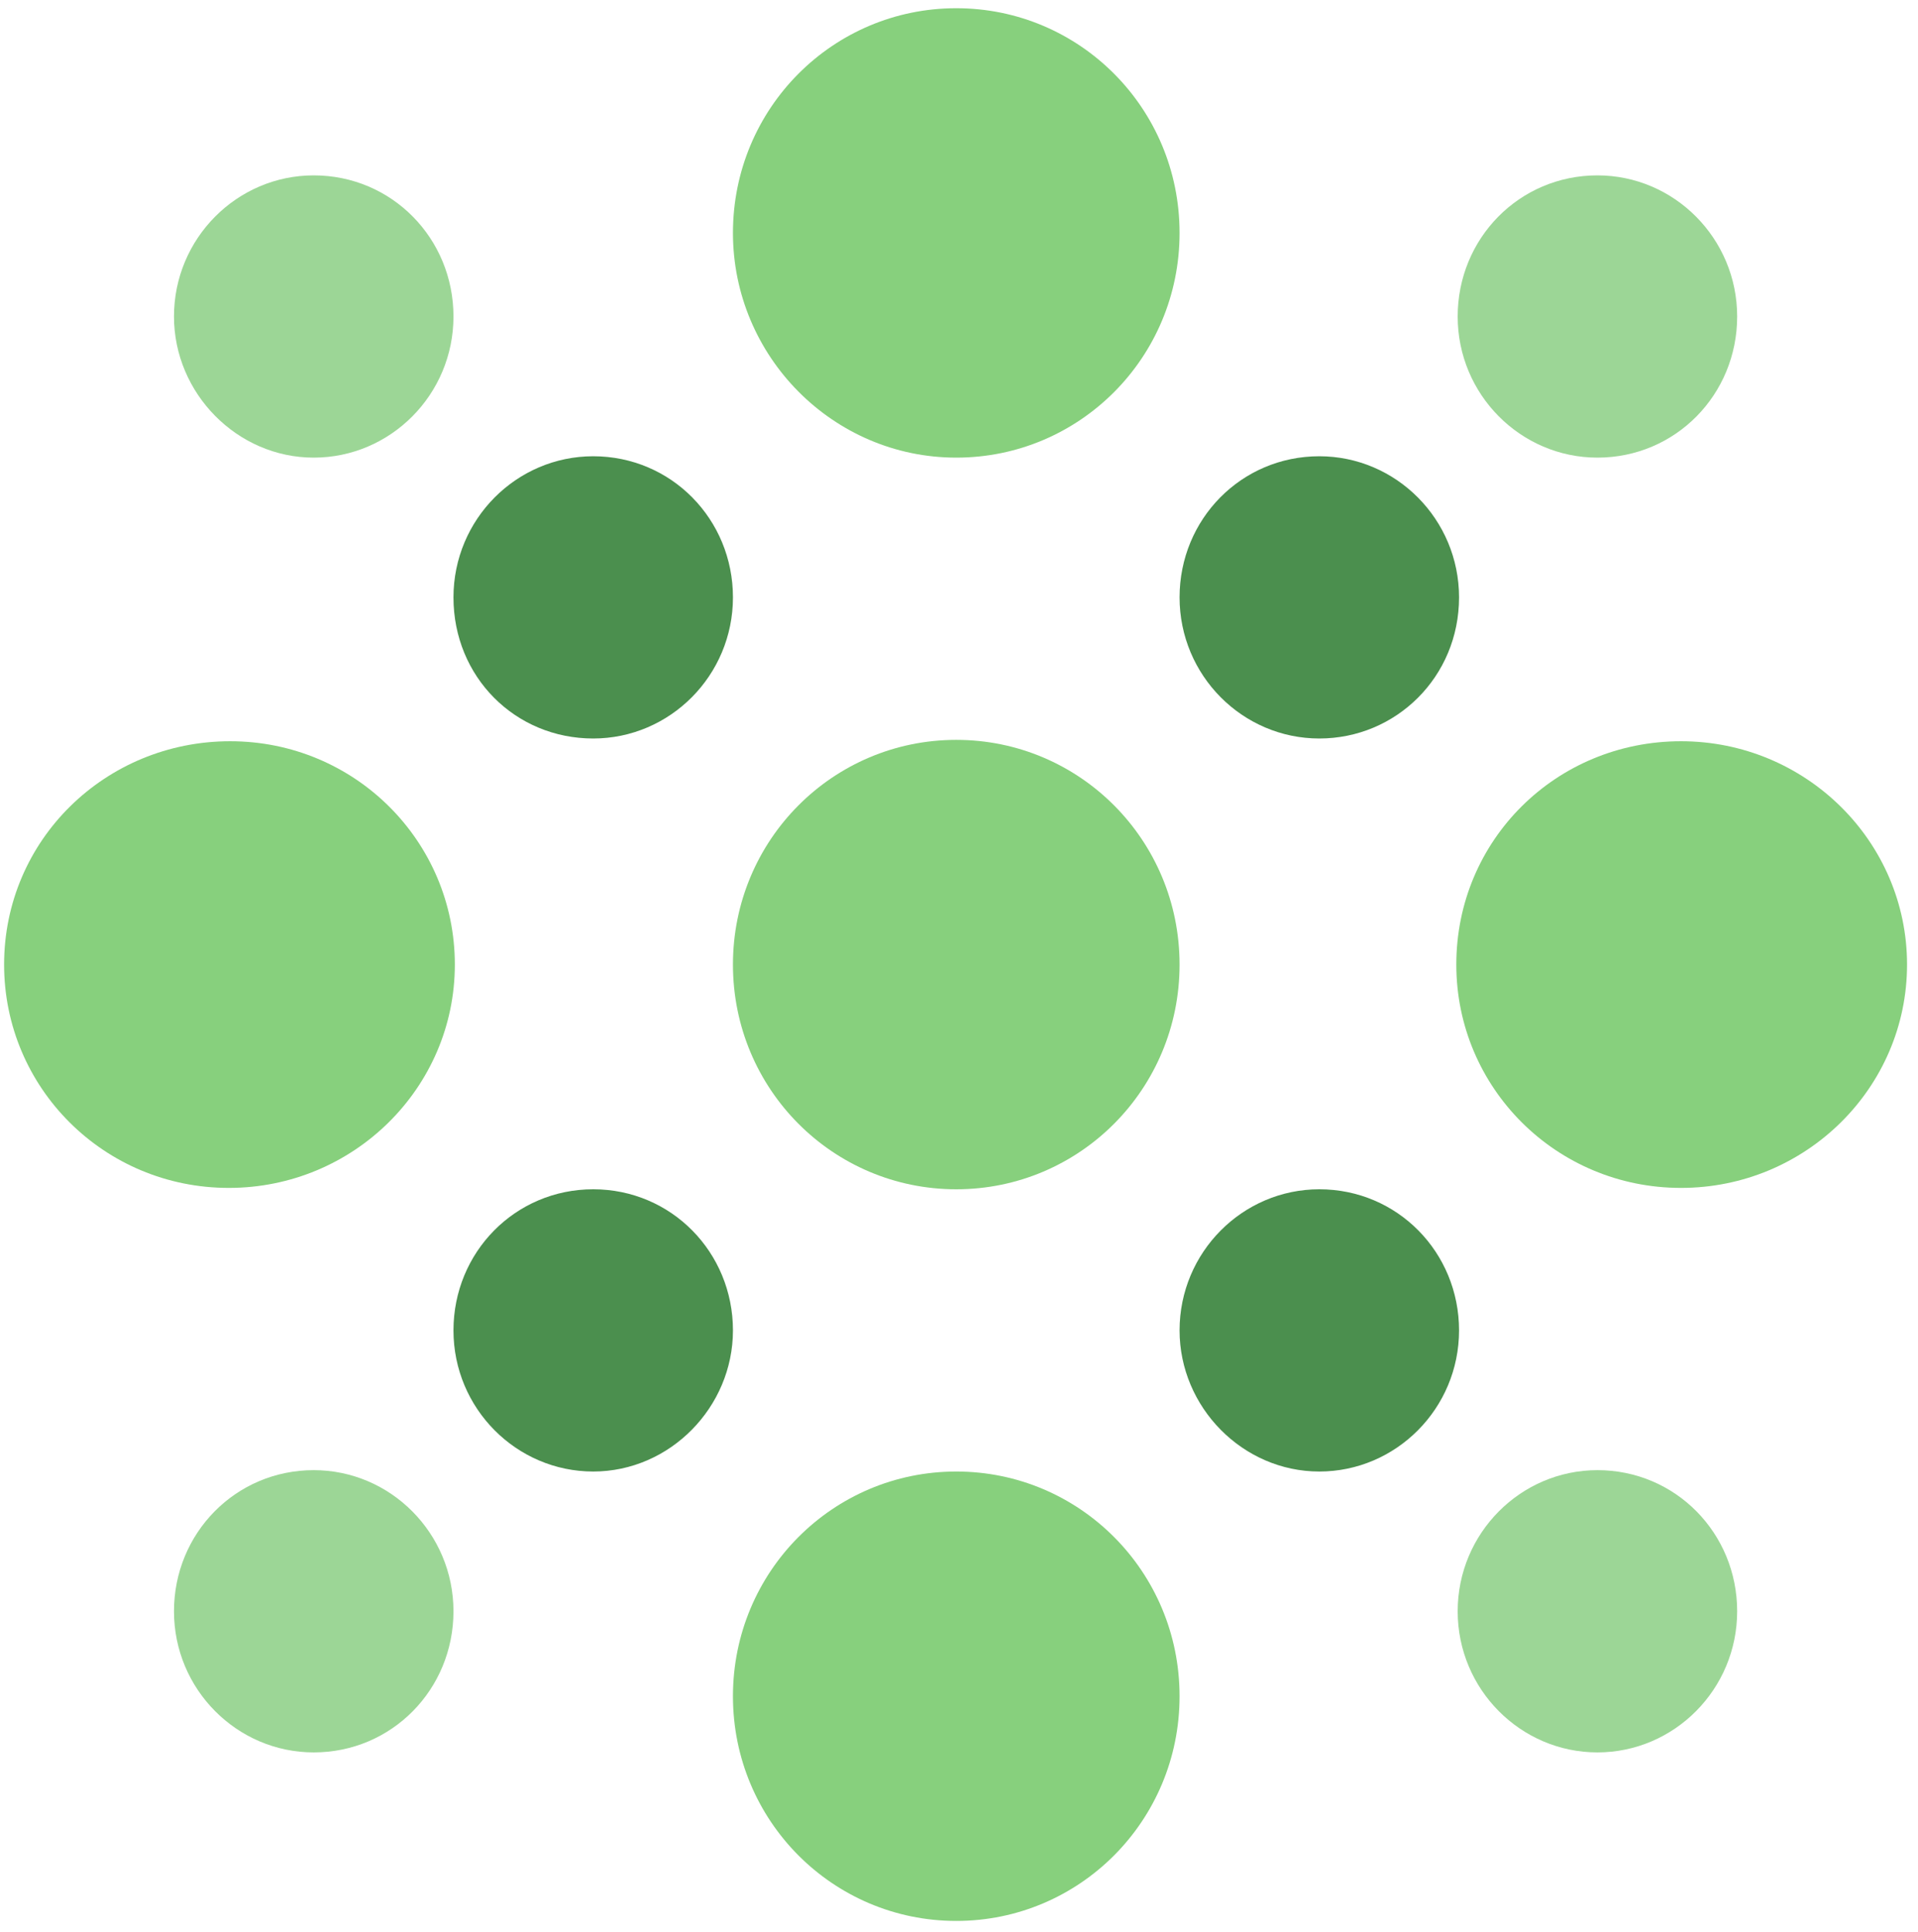
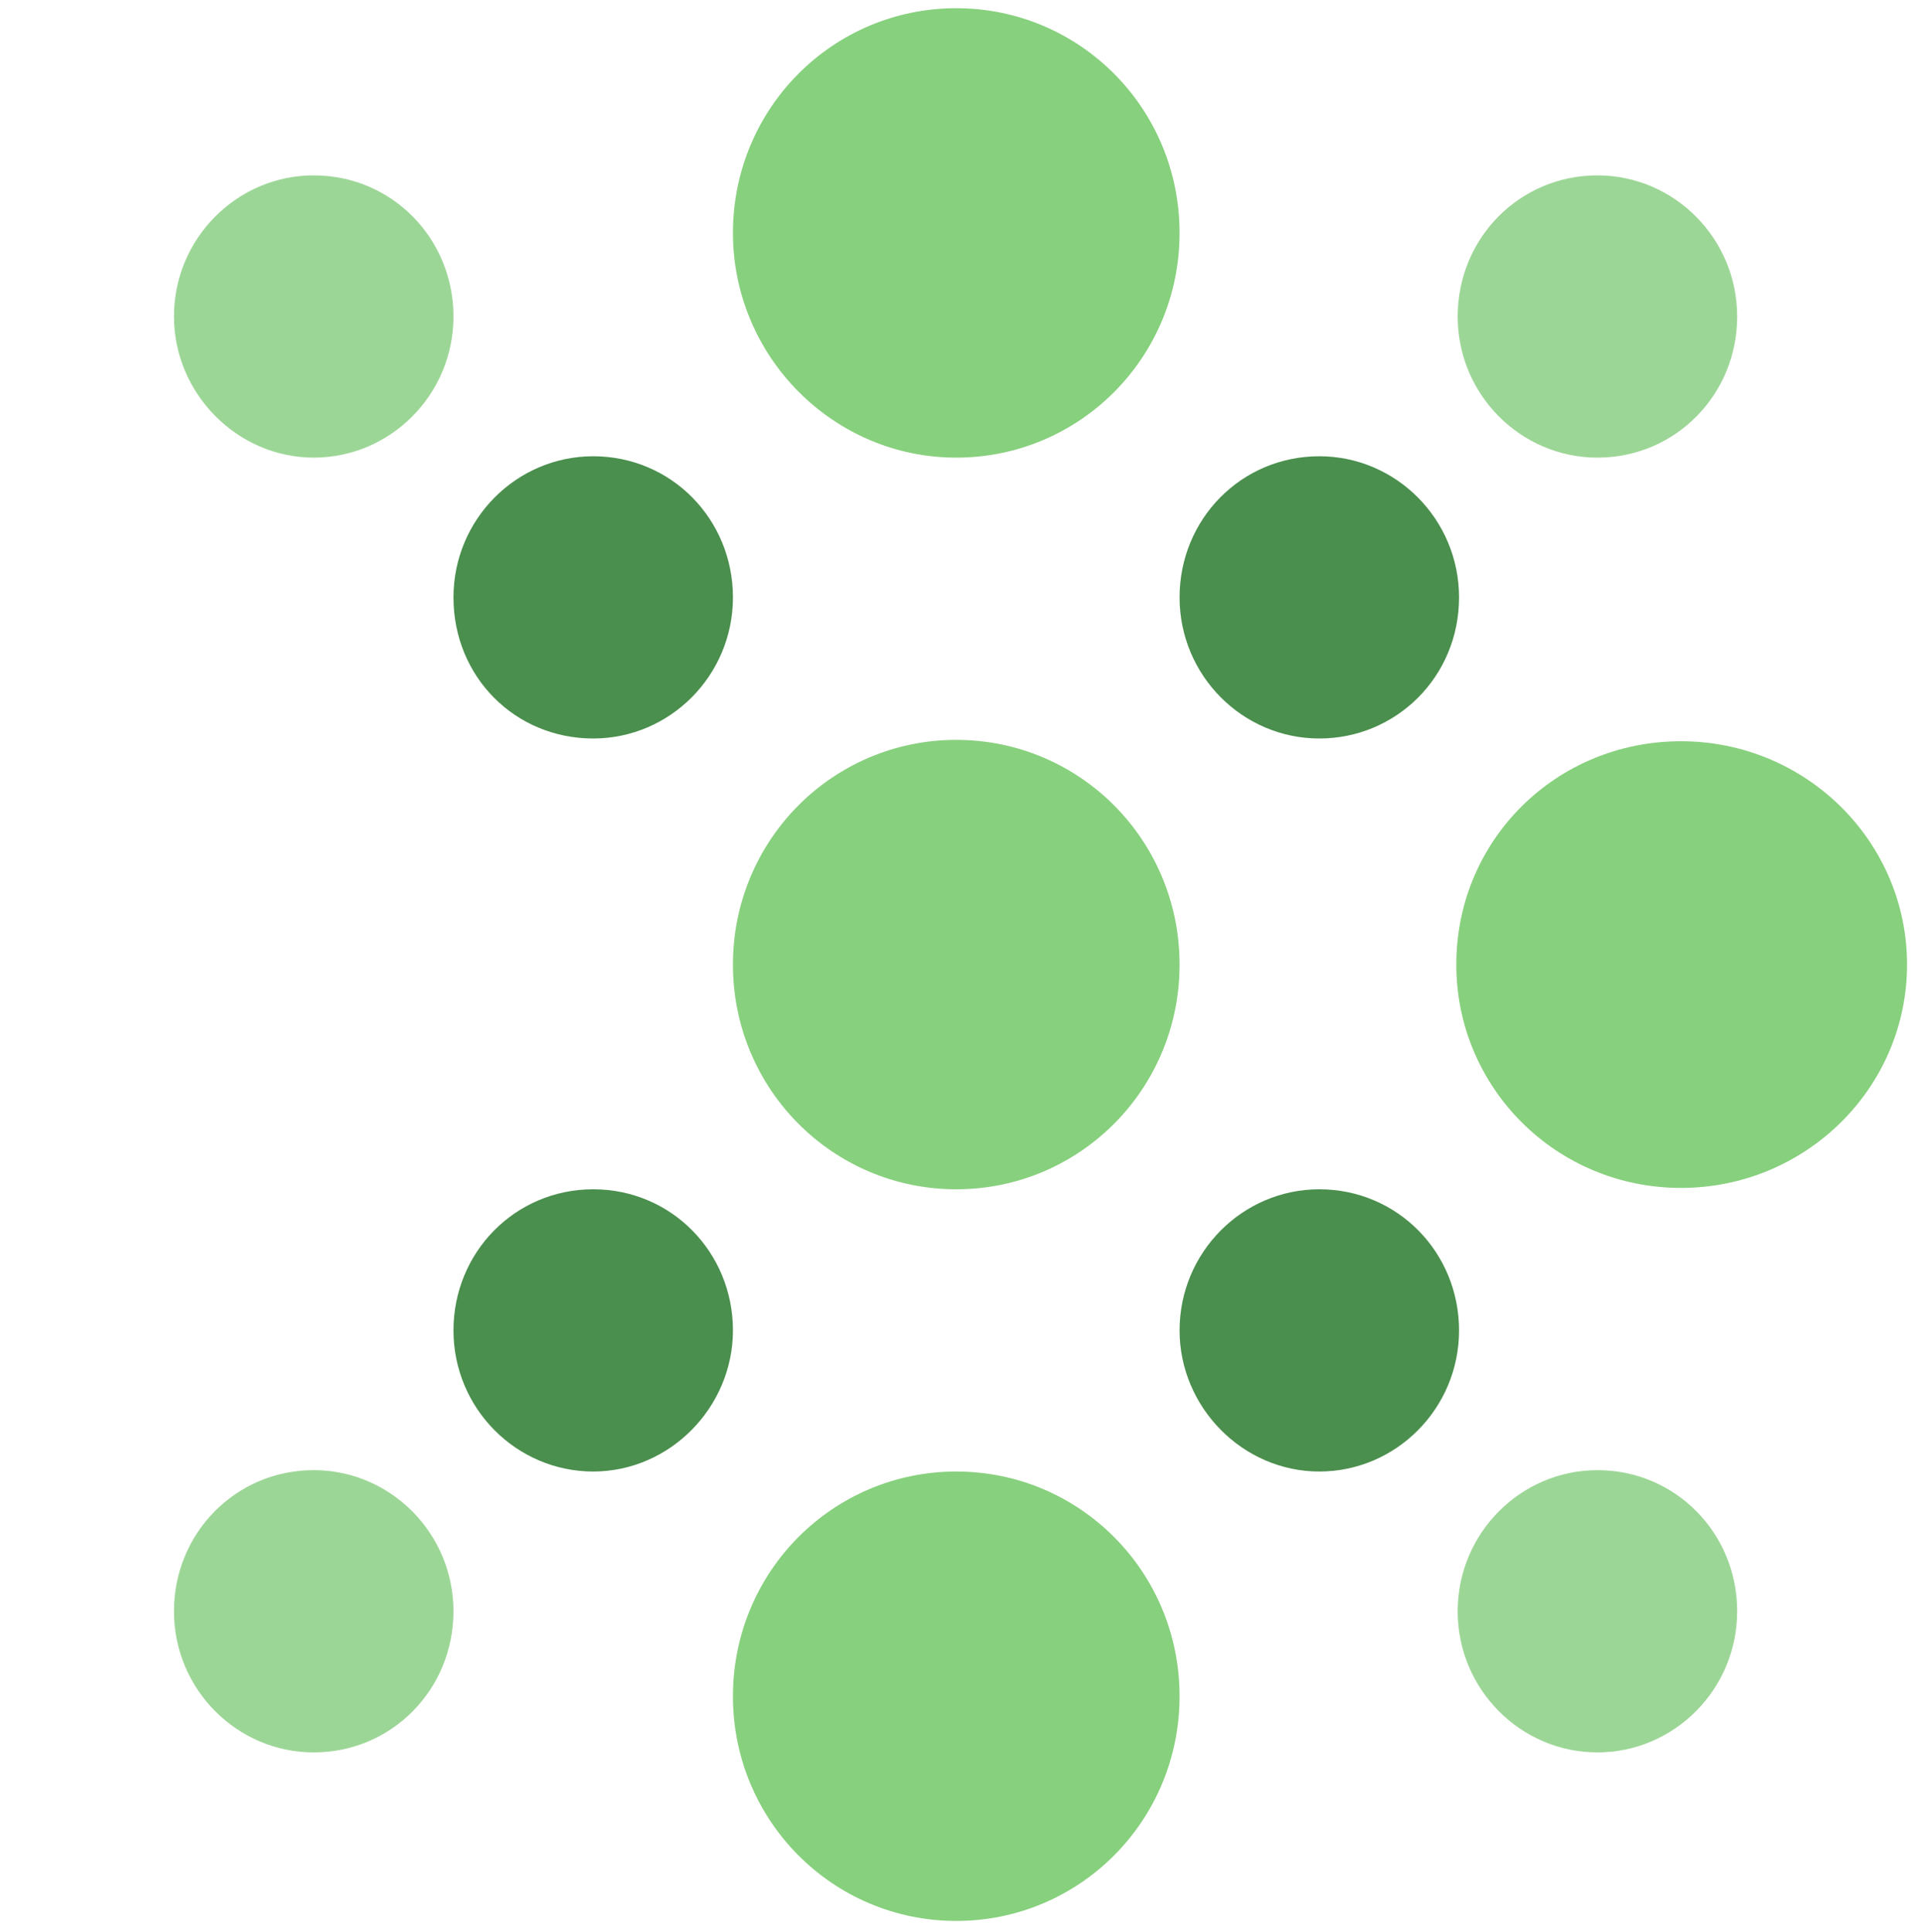
<svg xmlns="http://www.w3.org/2000/svg" width="140" height="141" viewBox="0 0 140 141" fill="none">
  <path d="M69.8 33.4C78.8 33.4 86.1 26.1 86.1 17C86.1 7.9 78.8 0.6 69.8 0.6C60.8 0.6 53.5 7.9 53.5 17C53.5 26 60.8 33.4 69.8 33.4Z" fill="#87D07D" />
  <path d="M69.8 86.8C78.8 86.8 86.1 79.5 86.1 70.4C86.1 61.3 78.8 54 69.8 54C60.8 54 53.5 61.3 53.5 70.4C53.5 79.5 60.8 86.8 69.8 86.8Z" fill="#87D07D" />
  <path d="M69.8 140.2C78.8 140.2 86.1 132.9 86.1 123.8C86.1 114.7 78.8 107.4 69.8 107.4C60.8 107.4 53.5 114.7 53.5 123.8C53.5 132.9 60.8 140.2 69.8 140.2Z" fill="#87D07D" />
  <path d="M106.3 70.4C106.3 79.4 113.6 86.7 122.7 86.7C131.8 86.7 139.2 79.4 139.2 70.4C139.2 61.4 131.8 54.1 122.7 54.1C113.6 54.1 106.3 61.3 106.3 70.4Z" fill="#87D07D" />
-   <path d="M0.3 70.4C0.3 79.4 7.6 86.7 16.7 86.7C25.8 86.7 33.2 79.4 33.2 70.4C33.2 61.4 25.9 54.1 16.8 54.1C7.7 54.1 0.3 61.3 0.3 70.4Z" fill="#87D07D" />
  <path d="M22.9 33.4C28.5 33.4 33.1 28.8 33.1 23.1C33.1 17.4 28.6 12.8 22.9 12.8C17.3 12.8 12.7 17.4 12.7 23.1C12.7 28.7 17.3 33.4 22.9 33.4Z" fill="#9CD696" />
  <path d="M43.3 53.9C48.9 53.9 53.5 49.3 53.5 43.6C53.5 37.9 49 33.3 43.3 33.3C37.7 33.3 33.1 37.9 33.1 43.6C33.1 49.4 37.6 53.9 43.3 53.9Z" fill="#4B8F4E" />
  <path d="M116.6 127.9C122.2 127.9 126.8 123.3 126.8 117.6C126.8 111.9 122.3 107.3 116.6 107.3C111 107.3 106.4 111.9 106.4 117.6C106.4 123.3 111 127.9 116.6 127.9Z" fill="#9CD696" />
  <path d="M96.3 107.4C101.9 107.4 106.5 102.8 106.5 97.1C106.5 91.4 102 86.8 96.3 86.8C90.7 86.8 86.1 91.4 86.1 97.1C86.1 102.7 90.7 107.4 96.3 107.4Z" fill="#4B8F4E" />
  <path d="M116.6 33.4C111 33.4 106.4 28.8 106.4 23.1C106.4 17.4 110.9 12.8 116.6 12.8C122.2 12.8 126.8 17.4 126.8 23.1C126.8 28.8 122.3 33.4 116.6 33.4Z" fill="#9CD696" />
  <path d="M96.3 53.9C90.7 53.9 86.1 49.3 86.1 43.6C86.1 37.9 90.6 33.3 96.3 33.3C101.9 33.3 106.5 37.9 106.5 43.6C106.5 49.4 101.9 53.9 96.3 53.9Z" fill="#4B8F4E" />
  <path d="M22.9 127.9C17.3 127.9 12.7 123.3 12.7 117.6C12.7 111.9 17.2 107.3 22.9 107.3C28.5 107.3 33.1 111.9 33.1 117.6C33.1 123.3 28.6 127.9 22.9 127.9Z" fill="#9CD696" />
  <path d="M43.3 107.4C37.7 107.4 33.1 102.8 33.1 97.1C33.1 91.4 37.6 86.8 43.3 86.8C49 86.8 53.5 91.4 53.5 97.1C53.5 102.7 48.9 107.4 43.3 107.4Z" fill="#4B8F4E" />
</svg>